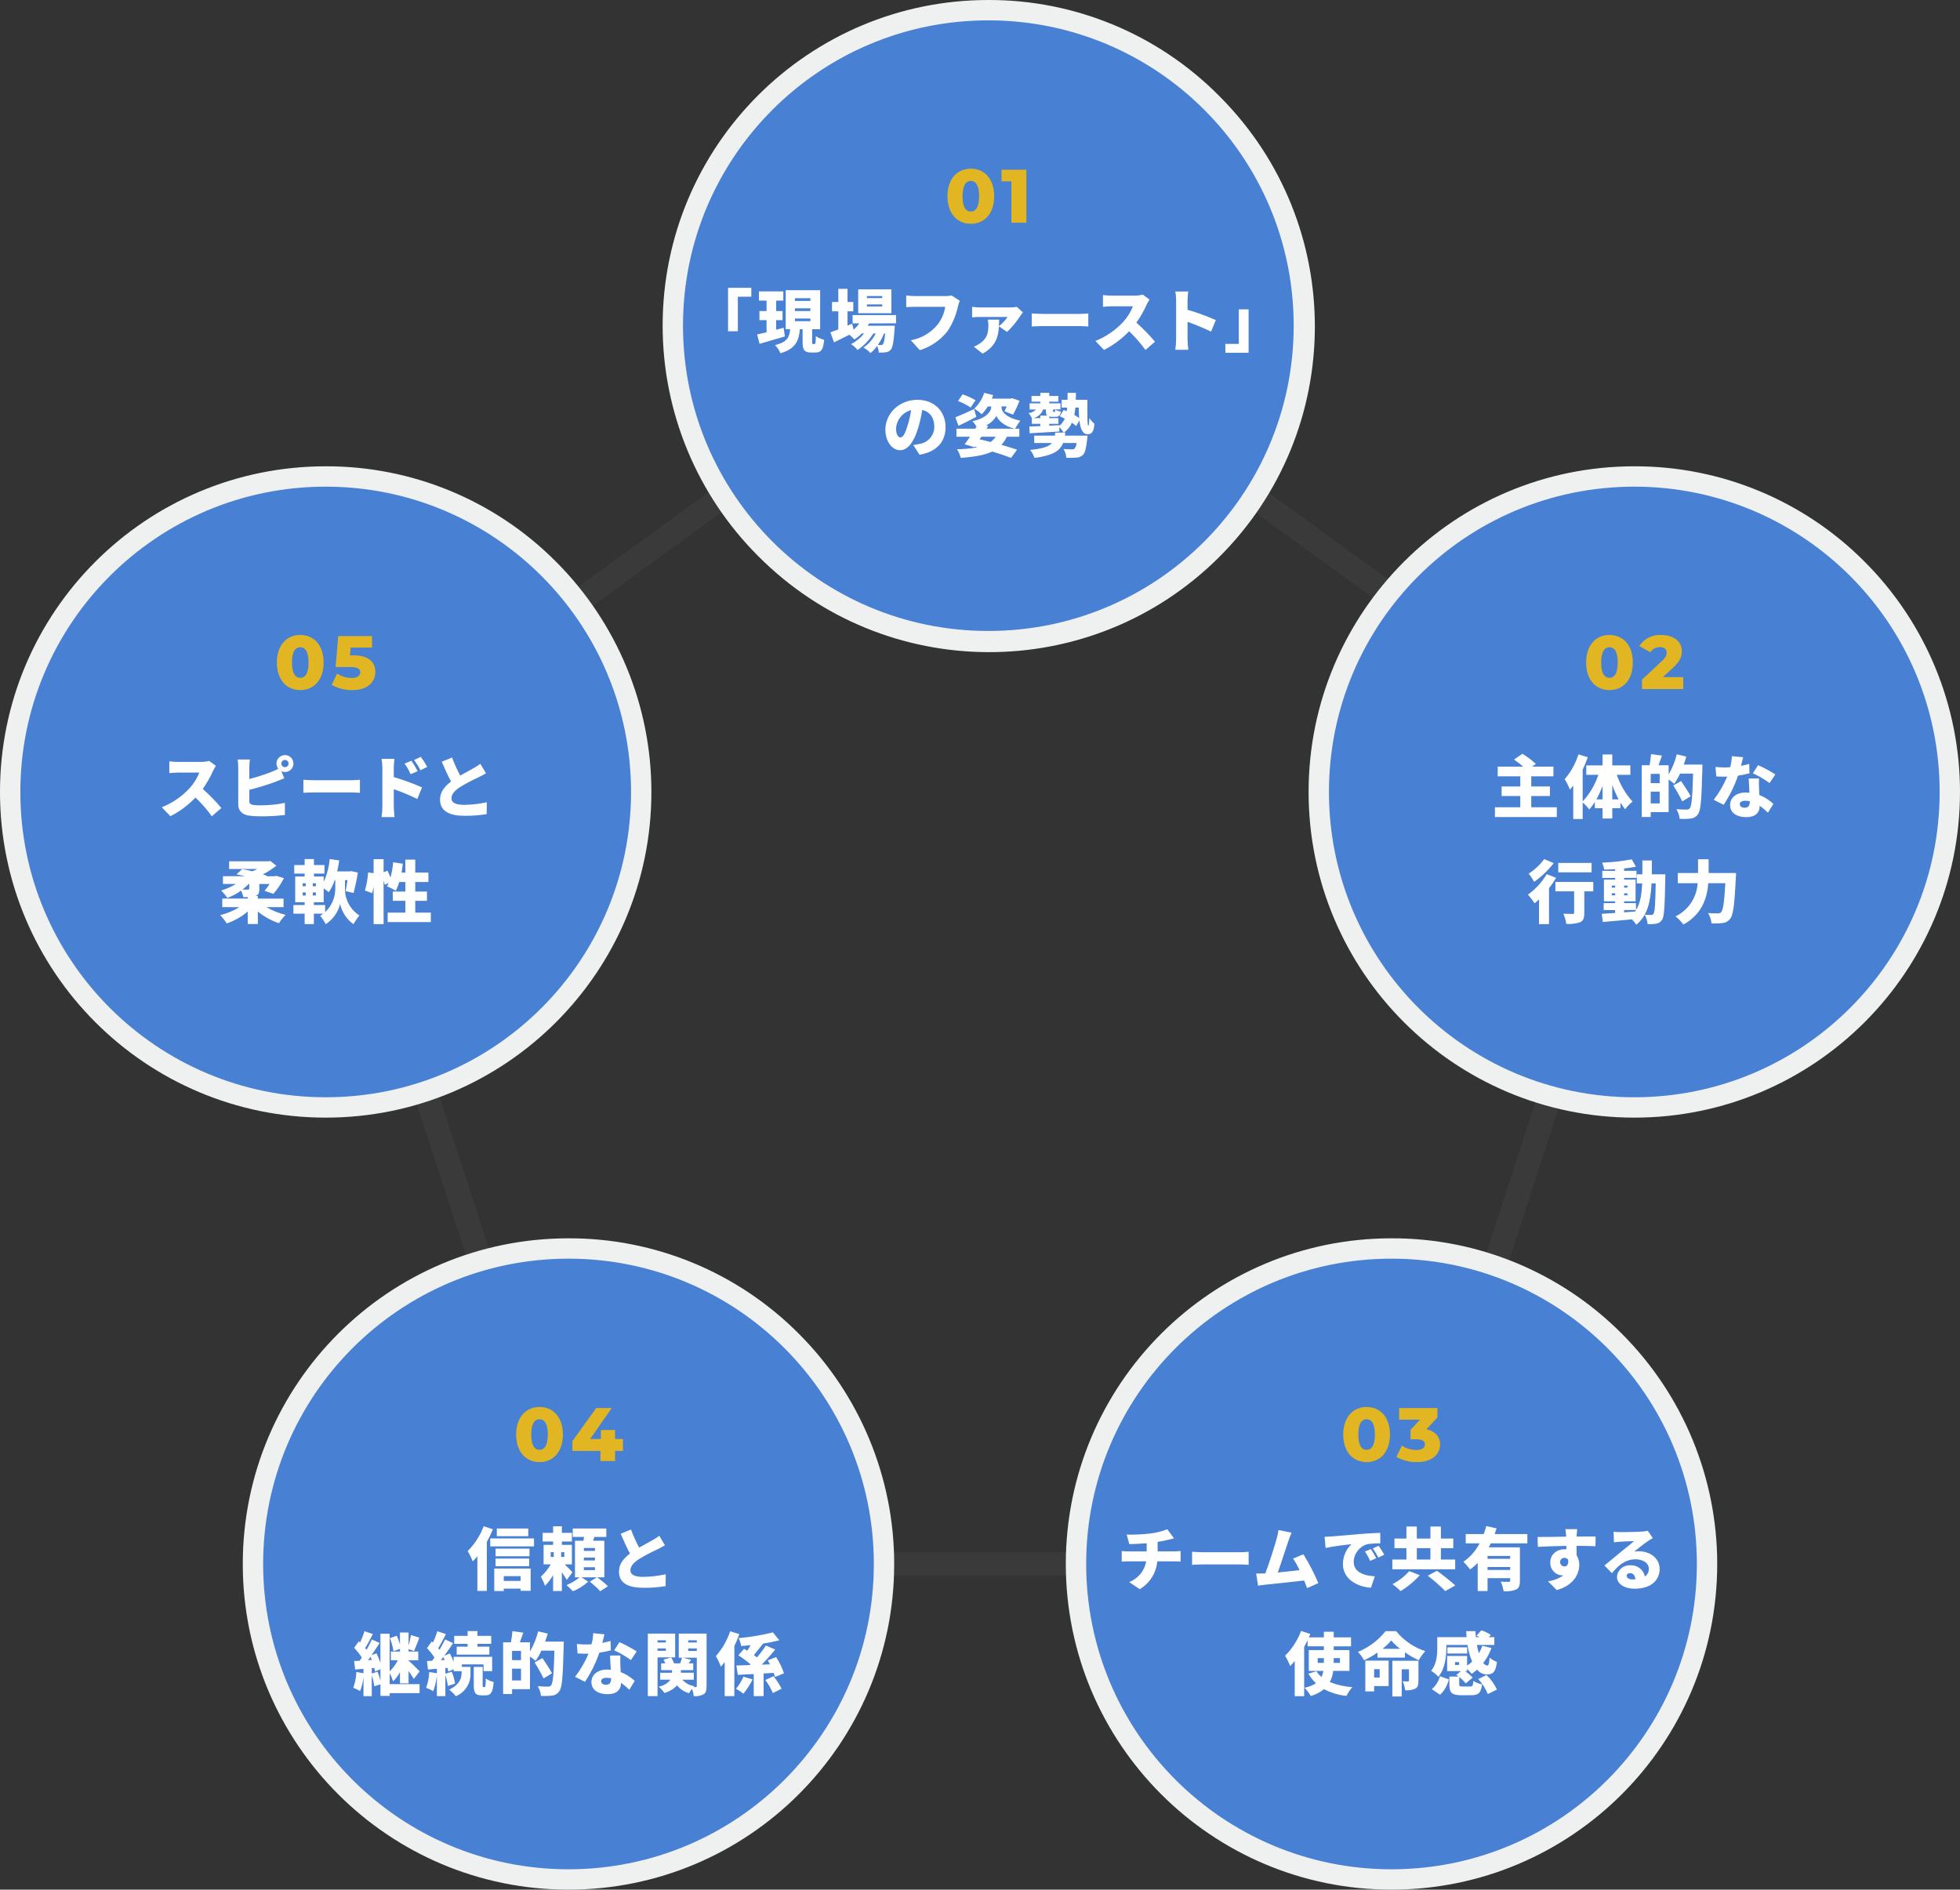
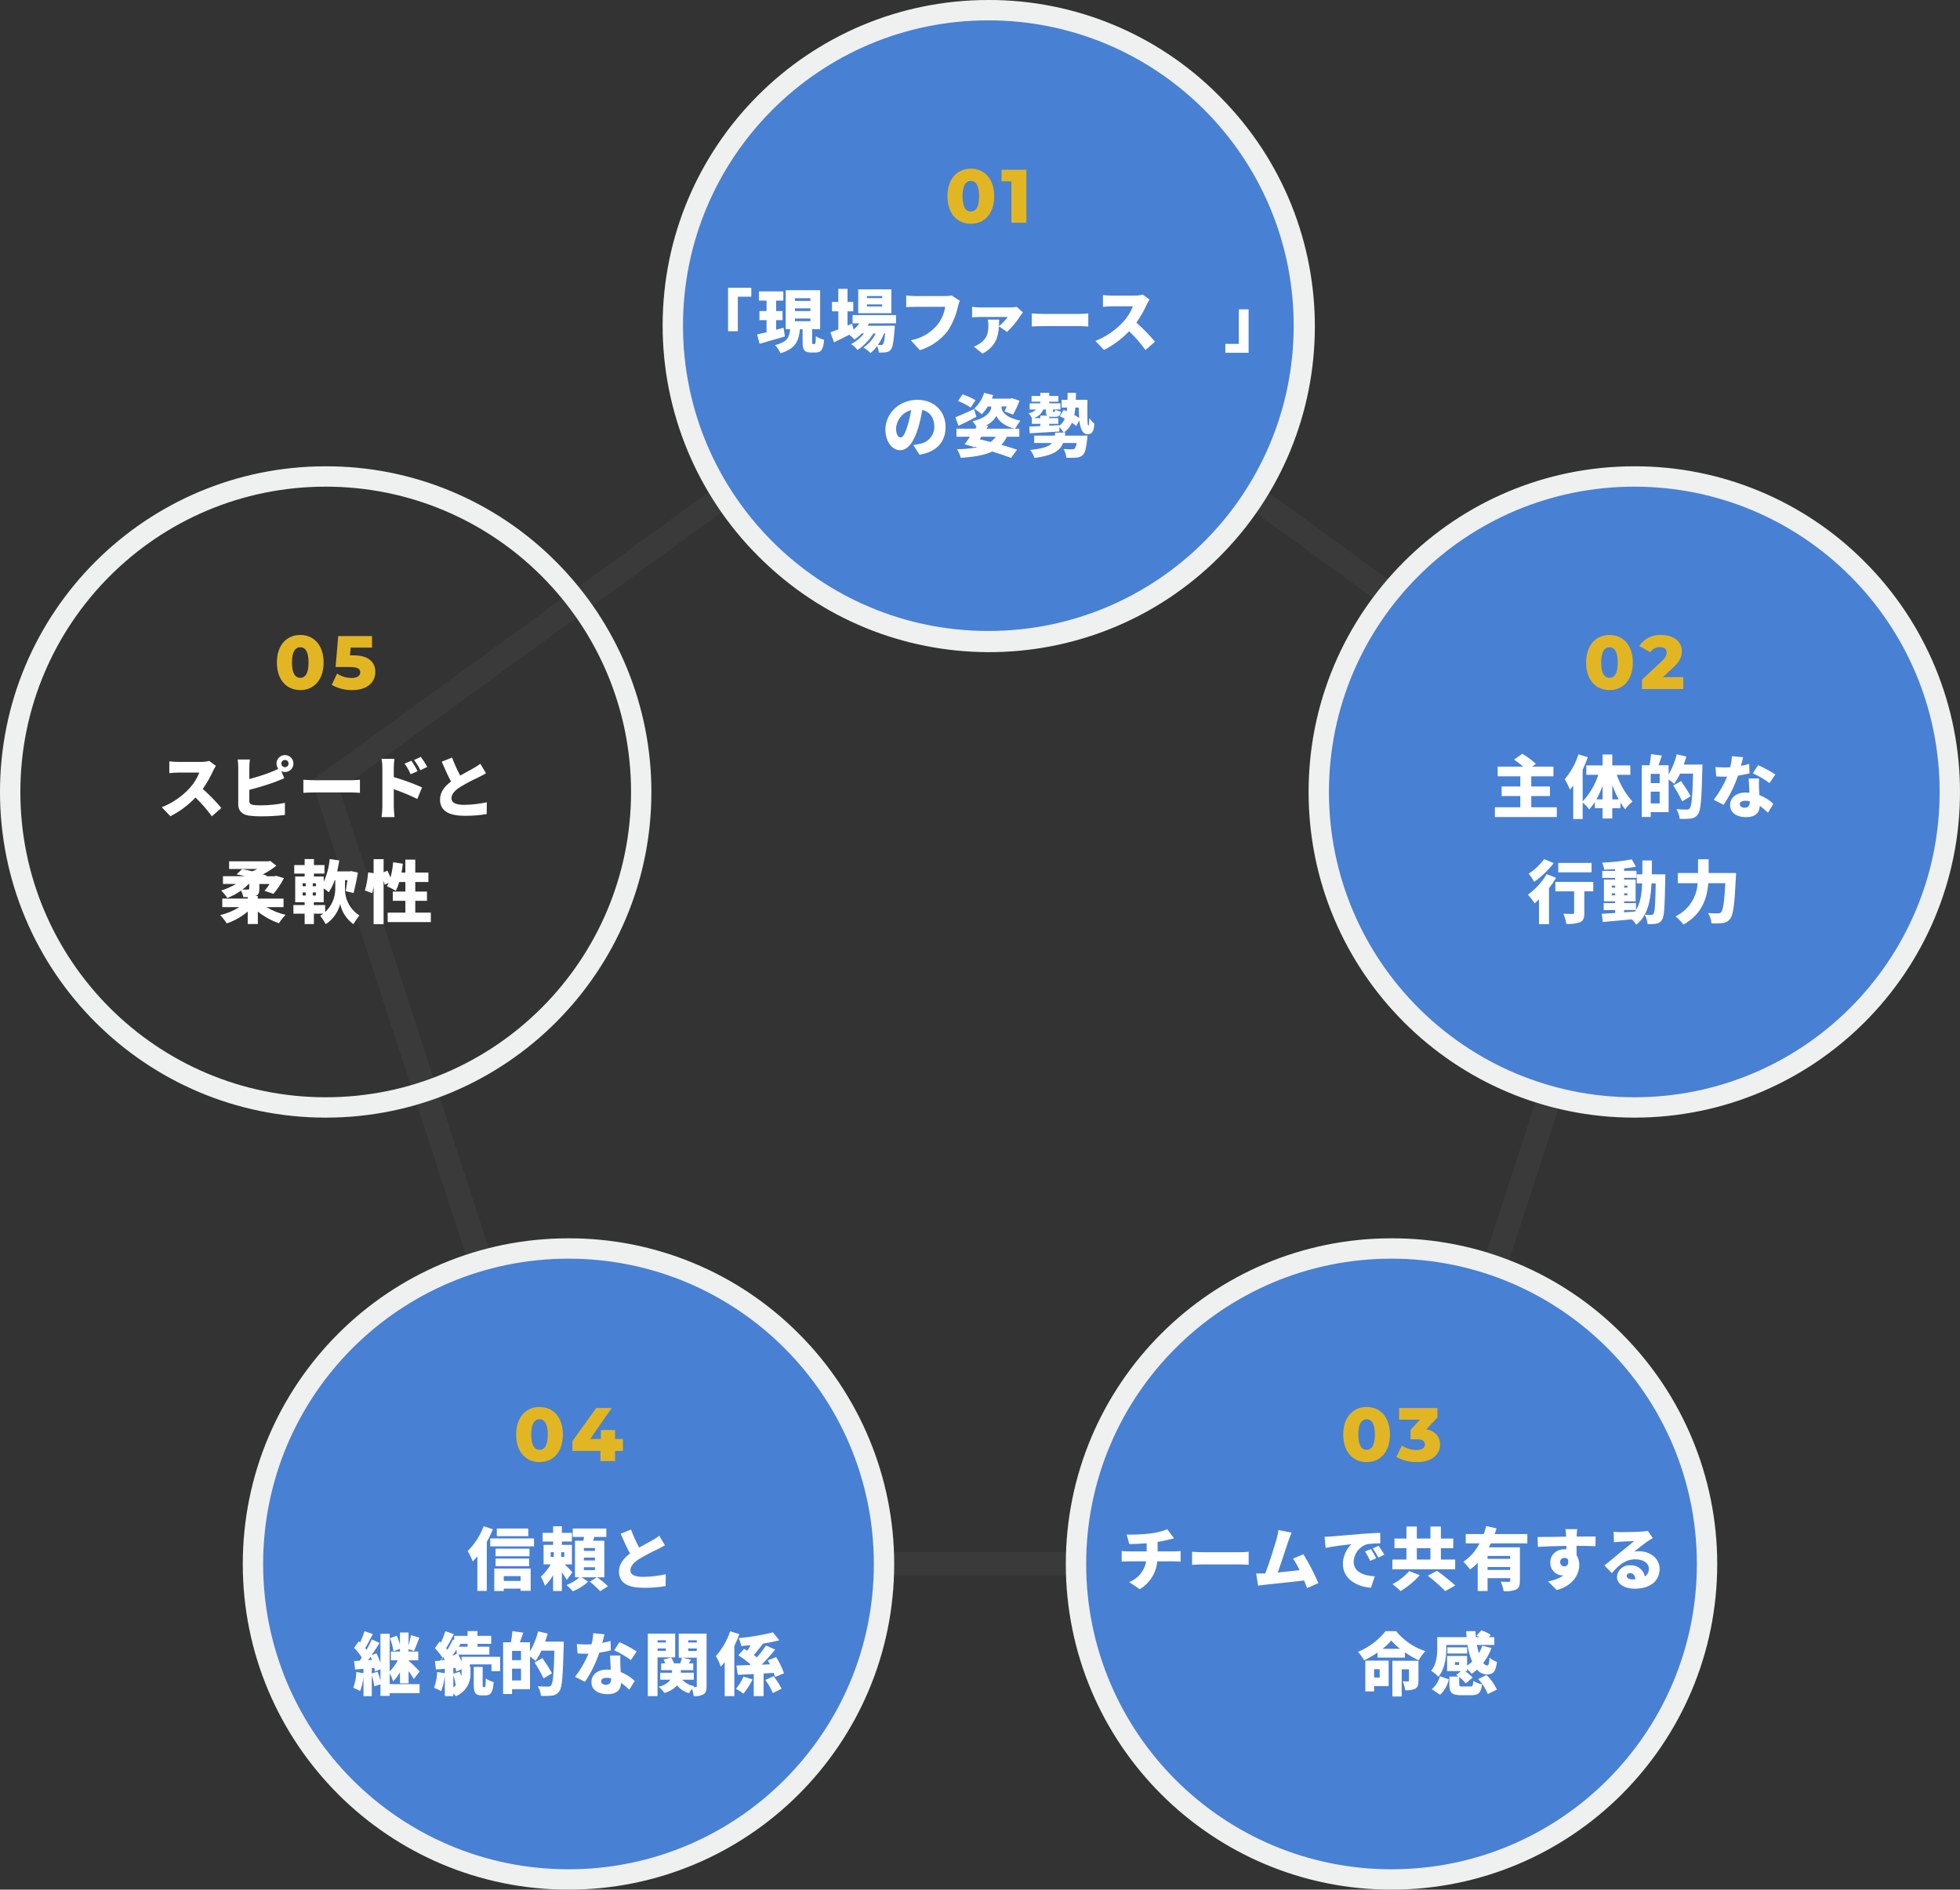
<svg xmlns="http://www.w3.org/2000/svg" id="point" data-name="point" viewBox="0 0 576.388 555.762" width="576.388" height="555.762">
  <rect x="0" y="0" width="576.388" height="555.762" fill="#333333" stroke="none" />
  <defs>
    <style>
      .cls-1 {
        fill: #e2b623;
      }

      .cls-1, .cls-2, .cls-3, .cls-4, .cls-5 {
        stroke-width: 0px;
      }

      .cls-2 {
        fill: #eff0f0;
      }

      .cls-3 {
        fill: #fff;
      }

      .cls-4 {
        fill: #4880d3;
      }

      .cls-5 {
        fill: #434343;
        isolation: isolate;
        opacity: .5;
      }
    </style>
  </defs>
  <path class="cls-5" d="m413.623,463.48h-245.954l-76.003-233.915,198.979-144.563,198.981,144.563-.785,2.418-75.218,231.496Zm-240.868-7h235.782l72.86-224.241-190.753-138.584L99.895,232.24l72.86,224.241Z" />
  <g>
    <path class="cls-4" d="m290.645,188.568c-51.245,0-92.787-41.542-92.787-92.787S239.4,2.994,290.645,2.994c51.245,0,92.787,41.542,92.787,92.787-.058,51.221-41.566,92.729-92.787,92.787" />
    <path class="cls-2" d="m290.645,5.986c49.592,0,89.794,40.202,89.794,89.794s-40.202,89.794-89.794,89.794-89.794-40.202-89.794-89.794S241.053,5.986,290.645,5.986h0m0-5.986c-52.898,0-95.78,42.883-95.78,95.78,0,25.402,10.091,49.764,28.054,67.727,37.27,37.539,97.914,37.757,135.453.487,37.539-37.27,37.757-97.914.487-135.453-.162-.163-.324-.326-.487-.487C340.448,10.033,316.061-.069,290.645,0" />
    <path class="cls-3" d="m214.102,84.648h6.84v2.615h-3.963v10.158h-2.877v-12.773Z" />
    <path class="cls-3" d="m230.817,98.95c-2.535.764-5.291,1.548-7.444,2.172l-.724-2.756c.785-.16,1.751-.4,2.776-.644v-3.56h-2.092v-2.676h2.092v-3.077h-2.232v-2.7h7.16v2.7h-2.112v3.077h1.891v2.676h-1.891v2.816c.724-.181,1.468-.382,2.192-.584l.384,2.556Zm8.709,2.233c.282,0,.363-.322.4-2.313.742.495,1.566.856,2.434,1.066-.241,2.916-.905,3.741-2.514,3.741h-1.288c-2.092,0-2.534-.825-2.534-3.179v-3.661h-.8c-.3,3.32-1.167,5.713-5.713,7.061-.384-.892-.922-1.709-1.59-2.414,3.721-.885,4.2-2.395,4.446-4.647h-1.308v-11.485h10.119v11.486h-2.354v3.641c0,.644.04.7.281.7l.421.004Zm-5.753-12.673h4.546v-.8h-4.546v.8Zm0,2.977h4.546v-.8h-4.546v.8Zm0,2.977h4.546v-.784h-4.546v.784Z" />
    <path class="cls-3" d="m255.576,95.107c-.122.24-.255.474-.4.7h7.966s-.02.644-.061.966c-.261,3.8-.583,5.451-1.126,6.075-.363.436-.884.71-1.449.764-.687.085-1.38.113-2.071.081-.046-.674-.21-1.335-.484-1.952-.55.784-1.207,1.489-1.951,2.092-.612-.631-1.309-1.173-2.072-1.61,1.54-1.044,2.781-2.472,3.6-4.143h-.7c-1.175,1.93-2.754,3.584-4.627,4.848-.544-.666-1.189-1.243-1.911-1.709,1.474-.775,2.775-1.843,3.822-3.138h-.7c-.642.668-1.358,1.261-2.132,1.77-.469-.498-.966-.968-1.489-1.408-1.568.8-3.158,1.59-4.526,2.253l-1.066-2.958c.644-.221,1.449-.523,2.333-.864v-5.311h-1.859v-2.756h1.851v-3.862h2.716v3.862h1.689v2.756h-1.689v4.2l1.348-.563.442,1.751c.633-.544,1.195-1.166,1.67-1.852h-1.971v-2.434h12.773v2.434l-7.926.008Zm6.558-3h-9.756v-7h9.756v7Zm-2.7-5.029h-4.481v.6h4.486l-.005-.6Zm0,2.454h-4.481v.6h4.486l-.005-.6Zm.543,8.55c-.479,1.193-1.093,2.327-1.831,3.38.4.02.724.02.926.02.223.029.445-.063.583-.241.241-.262.462-1.147.643-3.158h-.321Z" />
    <path class="cls-3" d="m282.248,88.45c-.219.521-.394,1.059-.523,1.609-.548,2.596-1.579,5.066-3.038,7.282-2.082,2.682-4.941,4.656-8.187,5.652l-2.655-2.917c3.107-.551,5.912-2.2,7.905-4.647,1.165-1.515,1.926-3.301,2.214-5.19h-8.852c-.985,0-2.092.061-2.615.1v-3.44c.624.08,1.952.181,2.615.181h8.872c.622.011,1.242-.049,1.85-.181l2.414,1.551Z" />
    <path class="cls-3" d="m300.813,91.89c-.254.293-.488.602-.7.926-1.124,1.755-2.455,3.369-3.963,4.808l-2.393-1.65c-.161,2.877-.765,5.813-4.808,8.026l-2.555-2.032c.634-.248,1.236-.572,1.791-.966,2.032-1.408,2.474-2.937,2.474-5.431-.006-.528-.067-1.054-.181-1.569h3.359c-.02.644-.041,1.287-.08,1.931.996-.758,1.86-1.675,2.555-2.716h-8.208c-.746.003-1.491.043-2.233.121v-3.1c.739.112,1.485.172,2.233.181h8.971c.654.003,1.307-.051,1.952-.161l1.786,1.632Z" />
    <path class="cls-3" d="m303.407,92.186c.8.061,2.494.141,3.48.141h10.681c.905,0,1.891-.1,2.474-.141v3.842c-.523-.02-1.65-.12-2.474-.12h-10.681c-1.147,0-2.655.061-3.48.12v-3.842Z" />
    <path class="cls-3" d="m338.044,88.108c-.311.469-.587.96-.825,1.469-.836,1.865-1.854,3.644-3.038,5.31,1.958,1.734,3.787,3.61,5.471,5.612l-2.8,2.434c-1.431-1.98-3.04-3.825-4.808-5.511-2.128,2.24-4.625,4.097-7.382,5.491l-2.535-2.635c3.132-1.242,5.945-3.174,8.228-5.652,1.208-1.331,2.162-2.872,2.816-4.546h-6.247c-.905,0-2.011.121-2.575.161v-3.459c.855.1,1.714.154,2.575.161h6.719c.815.016,1.628-.085,2.414-.3l1.987,1.465Z" />
-     <path class="cls-3" d="m356.147,97.542c-2.247-1.096-4.557-2.057-6.919-2.877v5.172c0,.543.12,2.132.222,3.038h-3.822c.149-1.006.229-2.021.241-3.038v-11.488c.001-.877-.08-1.753-.241-2.615h3.8c-.114.867-.181,1.74-.2,2.615v2.756c2.834.827,5.609,1.842,8.308,3.038l-1.389,3.399Z" />
    <path class="cls-3" d="m367.184,103.758h-6.839v-2.615h3.963v-10.158h2.876v12.773Z" />
    <path class="cls-3" d="m268.58,130.886c.658-.076,1.31-.197,1.951-.363,2.448-.404,4.239-2.527,4.225-5.008,0-2.575-1.247-4.405-3.541-4.949-.278,1.753-.668,3.487-1.167,5.19-1.187,3.983-2.977,6.658-5.331,6.658-2.454,0-4.345-2.675-4.345-6.075,0-4.728,4.084-8.75,9.414-8.75,5.07,0,8.288,3.5,8.288,8.026,0,4.184-2.475,7.262-7.664,8.127l-1.83-2.856Zm-.644-10.259c-2.486.649-4.272,2.825-4.425,5.39,0,1.731.6,2.635,1.287,2.635.8,0,1.408-1.207,2.112-3.52.461-1.472.804-2.979,1.026-4.506" />
    <path class="cls-3" d="m287.125,122.598c-1.749.925-3.661,1.87-5.249,2.635l-.926-2.494c1.408-.543,3.5-1.489,5.511-2.434l.664,2.293Zm7.4-2.756c0,1.006,1.006,2.937,5.531,3.882-.555.758-1.072,1.543-1.548,2.353h1.25v2.374h-3.662c-.417.872-.959,1.678-1.608,2.394,1.749.483,3.36.985,4.607,1.408l-1.771,2.414c-1.469-.563-3.379-1.227-5.532-1.87-2.293,1.106-5.311,1.568-9.252,1.87-.237-.896-.611-1.751-1.108-2.534,1.997-.025,3.988-.213,5.954-.563l-.784-.2-.1.141-2.837-.845c.484-.624,1.026-1.388,1.59-2.213h-3.984v-2.374h5.533l.362-.583c-.343-.575-.733-1.119-1.167-1.629,4.125-.845,5.492-3,5.492-4.023v-.3h-1.006c-.499.83-1.093,1.6-1.77,2.293-.695-.61-1.435-1.168-2.212-1.669,1.362-1.259,2.368-2.855,2.916-4.627l2.656.664c-.121.342-.262.7-.4,1.046h5.471l.463-.141,2.212.744c-.537,1.411-1.176,2.781-1.911,4.1l-2.494-.966c.181-.4.4-.905.625-1.449h-1.51l-.006.303Zm-9.072.02c-1.169-.772-2.416-1.419-3.721-1.931l1.347-1.952c1.323.444,2.596,1.024,3.8,1.73l-1.426,2.153Zm2.635,9.354c1.087.241,2.174.5,3.219.784.585-.423,1.089-.947,1.489-1.548h-4.185l-.523.764Zm10.32-3.138c-3.078-.7-4.889-2.474-5.391-3.761-.703,1.226-1.762,2.208-3.038,2.816l.624.161-.482.784h8.287Z" />
    <path class="cls-3" d="m319.791,117.59c-.041,4.043-.1,7.6.281,7.6.182.021.243-.946.262-2.213.44.616.946,1.183,1.509,1.69-.18,1.991-.563,3.038-1.992,3.038-1.508,0-2.152-1.61-2.434-4.043l-.945,1.65c-.39-.36-.807-.69-1.247-.986-.503,1.176-1.334,2.183-2.394,2.9h.443c-.041.321-.061.624-.1.9h6.657s-.061.724-.12,1.067c-.281,2.635-.643,4-1.248,4.606-.533.502-1.238.782-1.97.784-.965.077-1.933.098-2.9.061-.071-.92-.361-1.809-.845-2.595.966.08,1.991.1,2.454.1.282.037.568-.034.8-.2.352-.481.555-1.055.583-1.65h-3.962c-.885,2.273-2.957,3.661-8.388,4.385-.3-.853-.742-1.648-1.308-2.353,3.761-.382,5.531-1.006,6.417-2.032h-5.21v-2.166h6.078c.041-.281.061-.583.1-.9h2.474c-.334-.595-.754-1.138-1.247-1.61l-.02,1.288c-3.118.2-6.357.382-8.71.523l-.121-1.991c.926-.021,2.032-.061,3.239-.12v-.664h-2.494v-1.67h.04c-.276-.535-.607-1.04-.986-1.508.83-.063,1.606-.437,2.172-1.047h-1.87v-1.801h3.138v-.5h-2.575v-1.67h2.575v-.925h2.635v.925h2.675v1.67h-2.675v.5h3.3v1.79h-2.193v.3c0,.422.02.442.161.442h.2c.18,0,.241-.121.3-.684.514.28,1.072.471,1.65.563-.141,1.187-.623,1.549-1.67,1.549h-.884c-.29.008-.581-.019-.865-.08v.462h2.675v1.67h-2.675v.543l2.977-.141v.182c.701-.557,1.249-1.285,1.59-2.113-.5-.261-1.006-.482-1.469-.684l1.126-1.85c.308.103.61.224.905.362.061-.342.1-.7.141-1.066h-1.63v-2.293h1.731c0-.644.019-1.328.019-2.052h2.461c-.02.7-.02,1.388-.04,2.052l3.419.005Zm-13.86,5.39v-.747h2.011c-.3-.281-.382-.764-.382-1.508v-.3h-.784c-.477,1.268-1.544,2.222-2.857,2.555h2.012Zm10.3-3.1c-.053.723-.154,1.442-.3,2.152.499.271.977.58,1.428.925-.081-.945-.1-1.971-.12-3.078h-1.008Z" />
    <path class="cls-1" d="m278.625,57.714c0-5.144,2.895-8.106,6.881-8.106,3.964,0,6.858,2.963,6.858,8.106s-2.895,8.105-6.858,8.105c-3.986,0-6.881-2.962-6.881-8.105m9.308,0c0-3.274-1.024-4.5-2.427-4.5-1.425,0-2.45,1.225-2.45,4.5s1.024,4.5,2.45,4.5c1.4,0,2.427-1.225,2.427-4.5" />
    <path class="cls-1" d="m301.834,49.92v15.588h-4.409v-12.181h-2.895v-3.407h7.304Z" />
  </g>
  <g>
-     <path class="cls-4" d="m95.78,325.712c-51.245,0-92.787-41.542-92.787-92.787s41.542-92.787,92.787-92.787,92.787,41.542,92.787,92.787c-.058,51.221-41.566,92.729-92.787,92.787" />
    <path class="cls-2" d="m95.78,143.131c49.592,0,89.794,40.202,89.794,89.794s-40.202,89.794-89.794,89.794S5.986,282.517,5.986,232.925c0-49.592,40.202-89.794,89.794-89.794h0m0-5.986C42.882,137.144-.002,180.026-.003,232.924c0,52.898,42.881,95.782,95.779,95.783,52.898,0,95.782-42.881,95.783-95.779,0-25.403-10.091-49.766-28.053-67.729-17.923-18.021-42.31-28.123-67.726-28.054" />
    <path class="cls-3" d="m63.487,225.252c-.311.469-.587.96-.825,1.469-.836,1.865-1.854,3.644-3.038,5.31,1.958,1.734,3.787,3.61,5.471,5.612l-2.8,2.434c-1.431-1.98-3.04-3.825-4.808-5.511-2.128,2.24-4.625,4.097-7.382,5.491l-2.535-2.635c3.132-1.242,5.945-3.174,8.228-5.652,1.208-1.331,2.162-2.872,2.816-4.546h-6.251c-.905,0-2.011.121-2.575.161v-3.46c.855.1,1.714.154,2.575.161h6.719c.815.016,1.628-.085,2.414-.3l1.991,1.466Z" />
    <path class="cls-3" d="m73.322,229.114c2.227-.569,4.417-1.275,6.558-2.112.671-.255,1.324-.557,1.952-.905-.335-.439-.519-.976-.523-1.529,0-1.377,1.118-2.494,2.495-2.493s2.494,1.118,2.493,2.495c0,1.377-1.117,2.493-2.494,2.493-.369.004-.734-.079-1.066-.241l.865,2.072c-.885.362-1.891.784-2.595,1.046-2.52.913-5.085,1.699-7.684,2.353v3.32c0,.784.382.986,1.248,1.146.708.08,1.42.113,2.132.1,2.379.001,4.751-.241,7.08-.724v3.56c-2.417.28-4.848.414-7.281.4-1.164.007-2.328-.073-3.48-.241-1.851-.342-2.957-1.428-2.957-3.239v-10.879c-.012-.787-.065-1.573-.161-2.354h3.58c-.101.781-.154,1.567-.161,2.354v3.378Zm11.547-4.546c0-.589-.478-1.066-1.067-1.065s-1.066.478-1.065,1.067c0,.588.477,1.064,1.065,1.065.588-.004,1.063-.479,1.067-1.067" />
    <path class="cls-3" d="m89.212,229.336c.8.061,2.494.141,3.479.141h10.682c.9,0,1.891-.1,2.474-.141v3.842c-.523-.02-1.65-.12-2.474-.12h-10.682c-1.146,0-2.655.061-3.479.12v-3.842Z" />
    <path class="cls-3" d="m115.803,228.55c2.834.827,5.609,1.842,8.308,3.038l-1.388,3.4c-2.247-1.095-4.558-2.056-6.92-2.876v5.169c0,.543.12,2.132.221,3.038h-3.822c.149-1.006.23-2.021.242-3.038v-11.486c.001-.877-.08-1.753-.242-2.615h3.8c-.114.867-.181,1.74-.2,2.615v2.755Zm4.949-.844c-.475-1.101-1.068-2.147-1.77-3.119l2.011-.844c.669.983,1.28,2.004,1.83,3.058l-2.071.905Zm2.876-1.167c-.52-1.066-1.147-2.077-1.871-3.017l1.992-.926c.698.941,1.33,1.929,1.89,2.958l-2.011.985Z" />
    <path class="cls-3" d="m142.918,227.425c-.7.422-1.428.8-2.232,1.207-1.807.827-3.567,1.754-5.271,2.776-1.549,1.006-2.655,2.073-2.655,3.38s1.267,1.932,3.822,1.932c2.212-.041,4.415-.298,6.578-.765l-.04,3.48c-2.134.351-4.294.518-6.457.5-4.1,0-7.262-1.107-7.262-4.788,0-2.273,1.408-3.9,3.239-5.291-.925-1.709-1.85-3.741-2.736-5.833l3.038-1.227c.673,1.824,1.473,3.598,2.394,5.31,1.469-.845,2.976-1.63,3.842-2.132.729-.388,1.422-.839,2.072-1.348l1.668,2.799Z" />
    <path class="cls-3" d="m78.341,266.803c1.764,1.027,3.669,1.793,5.653,2.273-.75.732-1.405,1.555-1.951,2.449-2.257-.764-4.362-1.922-6.216-3.419v3.661h-2.977v-3.682c-1.817,1.549-3.913,2.737-6.175,3.5-.556-.877-1.203-1.693-1.931-2.434,1.991-.478,3.893-1.272,5.632-2.353h-5.009v-2.514h7.483v-.443c-.4.02-.825.02-1.287.02-.146-.667-.369-1.315-.664-1.931-1.254.899-2.62,1.629-4.064,2.172-.516-.793-1.116-1.529-1.79-2.193,1.525-.456,2.985-1.105,4.345-1.931h-3.822v-2.273h6.518c-.865-.221-1.73-.4-2.535-.543l1.67-1.549c.945.161,1.991.383,3.017.643.488-.204.965-.432,1.429-.684h-8.288v-2.247h11.526l.583-.12,1.77,1.408c-1.218.986-2.54,1.836-3.943,2.534.442.141.825.281,1.187.422l-.141.141h2.375l.5-.121,2.252.684c-.831,1.657-1.865,3.205-3.078,4.606l-2.615-.885c.553-.626,1.052-1.299,1.489-2.011h-3.017v1.469c0,1.207-.262,1.77-1.147,2.072h.7v.765h7.564v2.514h-5.043Zm-5.209-6.82c-.567.596-1.18,1.147-1.831,1.65.664.021,1.388.021,1.59,0,.3,0,.4-.06.4-.3v-1.348l-.159-.002Z" />
    <path class="cls-3" d="m101.453,261.593c.028,3.098,1.616,5.972,4.224,7.644-.636.822-1.221,1.682-1.751,2.575-1.976-1.431-3.363-3.534-3.9-5.914-.621,2.435-2.137,4.547-4.245,5.914-.457-.878-1.003-1.707-1.629-2.474.319-.192.628-.4.925-.624h-2.776v3.058h-2.716v-3.058h-3.3v-2.534h3.3v-.825h-2.776v-7.564h2.776v-.865h-3.058v-2.494h3.058v-1.77h2.736v1.77h3.1v2.494h-3.1v.865h2.876v1.549c.965-2.108,1.557-4.368,1.75-6.678l2.816.4c-.161,1.106-.361,2.173-.6,3.219h3.681l.423-.081,1.971.443c-.342,2.091-.844,4.445-1.247,5.994l-2.353-.543c.181-.845.362-2.011.543-3.219h-.724l-.004,2.718Zm-12.451-.946h.9v-.865h-.9v.865Zm0,2.716h.9v-.885h-.9v.885Zm3.9-3.58h-.926v.865h.926v-.865Zm0,2.695h-.926v.885h.926v-.885Zm2.715,5.774c1.854-1.724,2.929-4.127,2.978-6.659v-2.716h-.182c-.404,1.257-.986,2.449-1.729,3.541-.475-.409-.972-.792-1.489-1.147v4.084h-2.9v.825h3.318l.004,2.072Z" />
    <path class="cls-3" d="m126.695,268.412v2.776h-12.692v-2.776h5.21v-3.479h-3.7v-2.716h3.7v-2.817h-1.791c-.261.896-.605,1.767-1.026,2.6-.828-.514-1.698-.959-2.6-1.328.187-.318.354-.647.5-.985l-1.167.523c-.084-.408-.192-.811-.322-1.207v12.785h-2.937v-11.04c-.107.651-.248,1.295-.422,1.931l-2.132-.765c.498-1.739.815-3.525.946-5.33l1.609.221v-4.123h2.937v3.862l1.127-.483c.338.66.64,1.338.905,2.031.393-1.469.656-2.97.784-4.486l2.837.423c-.1.885-.221,1.77-.382,2.615h1.127v-3.822h2.917v3.822h3.862v2.755h-3.862v2.817h3.44v2.716h-3.44v3.479h4.572Z" />
    <path class="cls-1" d="m81.427,194.859c0-5.144,2.895-8.106,6.881-8.106,3.964,0,6.858,2.962,6.858,8.106s-2.895,8.105-6.858,8.105c-3.986,0-6.881-2.962-6.881-8.105m9.308,0c0-3.274-1.024-4.5-2.427-4.5-1.425,0-2.45,1.225-2.45,4.5s1.024,4.5,2.45,4.5c1.4,0,2.427-1.224,2.427-4.5" />
    <path class="cls-1" d="m110.376,197.643c0,2.784-2.093,5.322-6.792,5.322-2.113.037-4.196-.493-6.034-1.536l1.58-3.318c1.284.84,2.785,1.289,4.32,1.292,1.492,0,2.494-.6,2.494-1.648,0-.957-.647-1.581-3.029-1.581h-4.226l.78-9.107h9.931v3.407h-6.279l-.2,2.271h1.047c4.609,0,6.413,2.138,6.413,4.9" />
  </g>
  <g>
    <path class="cls-4" d="m480.608,325.712c-51.245,0-92.787-41.542-92.787-92.787,0-51.245,41.542-92.787,92.787-92.787,51.245,0,92.787,41.542,92.787,92.787-.058,51.221-41.566,92.729-92.787,92.787" />
    <path class="cls-2" d="m480.608,143.131c49.592,0,89.794,40.202,89.794,89.794s-40.202,89.794-89.794,89.794-89.794-40.202-89.794-89.794,40.202-89.794,89.794-89.794h0m0-5.986c-52.898,0-95.782,42.881-95.783,95.779,0,52.898,42.881,95.782,95.779,95.783,52.898,0,95.782-42.881,95.783-95.779,0-25.403-10.091-49.766-28.053-67.729-17.923-18.021-42.31-28.123-67.726-28.054" />
    <path class="cls-3" d="m457.821,237.422v2.877h-18.2v-2.877h7.456v-3.3h-5.49v-2.816h5.49v-2.976h-6.639v-2.857h7.5c-.857-.744-1.759-1.436-2.7-2.072l2.435-1.709c1.431.846,2.766,1.844,3.983,2.977l-1.107.8h6.276v2.857h-6.517v2.977h5.491v2.816h-5.491v3.3l7.513.003Z" />
    <path class="cls-3" d="m475.46,227.887c.997,2.907,2.57,5.582,4.627,7.865-.833.646-1.565,1.412-2.172,2.273-.513-.627-.977-1.293-1.388-1.991v1.665h-2.395v3.038h-2.855v-3.038h-2.273v-1.83c-.479.788-1.032,1.529-1.65,2.213-.562-.762-1.21-1.457-1.931-2.072v4.868h-2.774v-9.817c-.321.423-.644.825-.965,1.187-.423-1.07-.942-2.1-1.549-3.078,1.828-2.134,3.204-4.618,4.043-7.3l2.756.844c-.437,1.247-.941,2.469-1.509,3.662v9.333c2.083-2.245,3.655-4.915,4.607-7.825h-3.541v-2.776h4.788v-3.2h2.855v3.2h5.311v2.776l-3.985.003Zm-4.184,7.221v-3.963c-.506,1.363-1.111,2.688-1.81,3.963h1.81Zm4.726,0c-.73-1.365-1.356-2.784-1.871-4.244v4.244h1.871Z" />
    <path class="cls-3" d="m500.643,224.87s0,.925-.02,1.268c-.242,8.951-.442,12.21-1.288,13.316-.478.731-1.263,1.205-2.132,1.288-1.081.123-2.172.15-3.258.08-.104-1.006-.434-1.976-.966-2.836,1.288.12,2.494.12,3.038.12.337.032.667-.103.885-.362.583-.624.825-3.58.985-10.219h-3.822c-.484,1.046-1.056,2.05-1.709,3-.525-.448-1.076-.865-1.65-1.247v9.575h-5.27v1.429h-2.635v-15.211h2.293c.214-1.083.362-2.177.442-3.278l3.2.442c-.342.985-.684,1.991-1.006,2.836h2.976v2.675c1.082-1.837,1.889-3.823,2.394-5.894l2.816.664c-.221.784-.482,1.569-.764,2.353h5.491Zm-12.572,2.736h-2.635v2.715h2.635v-2.715Zm0,5.23h-2.635v3.459h2.635v-3.459Zm6.637,2.856c-.788-1.612-1.668-3.176-2.635-4.687l2.293-1.287c.905,1.368,2.213,3.279,2.816,4.465l-2.474,1.509Z" />
    <path class="cls-3" d="m514.484,227.445c-1.113.289-2.24.517-3.378.684-1.032,3.027-2.452,5.908-4.225,8.57l-2.917-1.469c1.605-2.096,2.936-4.388,3.962-6.82-.22.021-.442.021-.643.021-.845,0-1.65-.021-2.576-.081l-.221-2.776c.926.1,2.112.14,2.776.14.523,0,1.026-.02,1.549-.06.28-1.066.447-2.158.5-3.259l3.3.322c-.14.623-.362,1.529-.644,2.534.926-.18,1.771-.382,2.434-.583l.083,2.777Zm2.8,1.509c-.06.864-.021,1.81,0,2.8.019.463.061,1.247.1,2.072,1.527.594,2.927,1.475,4.123,2.595l-1.588,2.6c-.753-.736-1.559-1.415-2.413-2.032-.061,1.911-1.107,3.34-4.044,3.34-2.635,0-4.687-1.227-4.687-3.541,0-1.991,1.569-3.7,4.647-3.7.349,0,.698.02,1.045.061-.081-1.429-.16-3.058-.221-4.184l3.038-.011Zm-2.716,6.7c-.444-.089-.896-.136-1.349-.141-.984,0-1.588.4-1.588.966,0,.644.543,1.086,1.388,1.086,1.187,0,1.549-.7,1.549-1.81v-.101Zm5.813-5.35c-1.536-1.121-3.18-2.085-4.908-2.877l1.542-2.391c1.754.788,3.448,1.702,5.069,2.735l-1.703,2.533Z" />
    <path class="cls-3" d="m457.619,258.173c-.628,1.065-1.328,2.087-2.093,3.058v10.558h-2.939v-7.262c-.442.4-.864.8-1.287,1.147-.595-.898-1.254-1.752-1.972-2.555,2.235-1.6,4.113-3.649,5.512-6.015l2.779,1.069Zm-.7-4.325c-1.641,2.105-3.579,3.962-5.753,5.511-.469-.848-1.007-1.656-1.61-2.414,1.758-1.138,3.298-2.582,4.546-4.264l2.817,1.167Zm11.627,8.308h-2.639v6.357c0,1.489-.262,2.293-1.267,2.736-1.296.426-2.663.59-4.023.483-.154-1.034-.445-2.043-.865-3,.986.061,2.313.061,2.675.061s.483-.08.483-.363v-6.276h-5.511v-2.776h11.144l.003,2.778Zm-.5-5.592h-9.8v-2.775h9.8v2.775Z" />
    <path class="cls-3" d="m489.741,257.148s-.021.9-.021,1.247c-.16,8.147-.3,11.164-.945,12.11-.369.623-.995,1.051-1.709,1.167-.839.128-1.689.168-2.536.12-.092-.973-.379-1.917-.845-2.776.629.059,1.26.086,1.891.081.278.02.544-.121.684-.362.381-.523.542-2.877.644-8.911h-1.228c-.282,5.431-1.187,9.474-4.486,12.15-.364-.579-.797-1.113-1.288-1.59-3.057.3-6.2.583-8.549.785l-.319-2.411c1.105-.061,2.454-.141,3.942-.242v-.865h-3.379v-2.031h3.379v-.523h-3.3v-6.4h3.3v-.5h-3.781v-2.072h3.781v-.483c-1.086.061-2.173.1-3.2.121-.122-.707-.331-1.397-.624-2.052,2.923-.112,5.834-.435,8.711-.965l1.226,2.152c-1.046.222-2.232.383-3.479.523v.7h3.641v2.072h-3.641v.5h3.379v6.4h-3.379v.523h3.5v2.031c1.267-2.011,1.668-4.586,1.81-7.825h-1.588v-2.674h1.649v-4.084h2.8c0,1.428,0,2.8-.019,4.084h3.979Zm-15.77,3.922h1.006v-.6h-1.006v.6Zm1.006,1.649h-1.006v.6h1.006v-.6Zm2.635-1.649h.985v-.6h-.985v.6Zm.985,1.649h-.985v.6h.985v-.6Zm-.985,5.612l3.2-.241c.1-.141.2-.282.3-.443h-3.5v.684Z" />
    <path class="cls-3" d="m510.534,256.768s-.02.966-.061,1.348c-.382,7.906-.764,10.983-1.669,12.09-.525.737-1.351,1.202-2.253,1.268-1.074.131-2.159.164-3.239.1-.1-1.079-.451-2.119-1.026-3.038,1.227.1,2.353.1,2.916.1.344.026.682-.099.926-.343.583-.583.965-3.117,1.247-8.528h-5.008c-.323,4.184-1.771,9.132-7.323,12.149-.655-.902-1.433-1.708-2.313-2.393,3.773-1.835,6.26-5.567,6.5-9.756h-5.833v-3h5.954v-4.043h3.118v4.046h8.064Z" />
    <path class="cls-1" d="m466.434,194.859c0-5.144,2.894-8.106,6.881-8.106,3.964,0,6.858,2.962,6.858,8.106s-2.894,8.105-6.858,8.105c-3.987,0-6.881-2.962-6.881-8.105m9.307,0c0-3.274-1.024-4.5-2.426-4.5-1.425,0-2.45,1.225-2.45,4.5s1.024,4.5,2.45,4.5c1.4,0,2.426-1.224,2.426-4.5" />
    <path class="cls-1" d="m495.005,199.157v3.5h-12.138v-2.762l5.834-5.456c1.247-1.157,1.425-1.87,1.425-2.516,0-1-.668-1.6-2-1.6-1.131-.025-2.191.551-2.784,1.514l-3.273-1.826c1.405-2.173,3.875-3.417,6.458-3.251,3.585,0,6.056,1.848,6.056,4.742,0,1.515-.422,2.9-2.649,4.944l-2.939,2.716,6.01-.005Z" />
  </g>
  <g>
    <path class="cls-4" d="m167.177,552.768c-51.245,0-92.787-41.542-92.787-92.787,0-51.245,41.542-92.787,92.787-92.787,51.245,0,92.787,41.542,92.787,92.787-.058,51.221-41.566,92.729-92.787,92.787" />
    <path class="cls-2" d="m167.178,370.187c49.592,0,89.794,40.202,89.794,89.794s-40.202,89.794-89.794,89.794-89.794-40.202-89.794-89.794c0-49.592,40.202-89.794,89.794-89.794h0m0-5.986c-52.898,0-95.781,42.882-95.782,95.78s42.882,95.781,95.78,95.782,95.781-42.882,95.782-95.78c0-25.403-10.091-49.766-28.054-67.729-17.923-18.021-42.31-28.122-67.726-28.053" />
    <path class="cls-3" d="m144.951,449.774c-.523,1.281-1.121,2.53-1.791,3.741v14.383h-2.776v-10.2c-.425.536-.882,1.047-1.368,1.529-.402-1.056-.901-2.073-1.489-3.038,2.069-2.072,3.674-4.56,4.707-7.3l2.717.885Zm12.09,5.028h-12.874v-2.333h12.874v2.333Zm-11.687,6.518h10.7v6.558h-2.957v-.643h-4.949v.7h-2.8l.006-6.615Zm10.36-3.6h-9.978v-2.254h9.978v2.254Zm-9.978.664h9.877v2.253h-9.877v-2.253Zm9.615-6.578h-9.253v-2.253h9.253v2.253Zm-7.2,13.156h4.948v-1.408h-4.948v1.408Z" />
    <path class="cls-3" d="m166.676,464.659c-.442-.77-.925-1.515-1.449-2.232v5.511h-2.575v-4.687c-.649,1.158-1.454,2.221-2.394,3.158-.315-.935-.719-1.837-1.207-2.694,1.154-1.049,2.138-2.271,2.917-3.622h-2.112v-5.733h2.8v-.985h-3.078v-2.555h3.078v-1.932h2.571v1.932h2.957v2.555h-2.957v.985h2.957v5.733h-2.112c.865.845,1.951,1.952,2.273,2.314l-1.669,2.252Zm-4.728-6.738h.9v-1.411h-.9v1.411Zm4-1.409h-.921v1.408h.926l-.005-1.408Zm9.656,7.4c1.124.79,2.186,1.665,3.178,2.615l-2.273,1.469c-.941-1.015-1.964-1.952-3.058-2.8l2.093-1.288h-4.526l1.952,1.288c-1.325,1.186-2.842,2.138-4.486,2.816-.586-.654-1.218-1.266-1.891-1.83,1.396-.544,2.694-1.311,3.842-2.273h-1.348v-10.755h2.494c.061-.362.12-.765.161-1.127h-3.315v-2.474h9.876v2.474h-3.5c-.141.382-.282.765-.4,1.127h3.318v10.761l-2.117-.003Zm-.644-8.629h-3.259v.845h3.259v-.845Zm0,2.815h-3.259v.846h3.259v-.846Zm0,2.837h-3.259v.845h3.259v-.845Z" />
    <path class="cls-3" d="m195.539,454.481c-.7.422-1.428.8-2.232,1.207-1.807.827-3.567,1.754-5.271,2.776-1.549,1.006-2.655,2.073-2.655,3.38s1.267,1.932,3.822,1.932c2.212-.041,4.415-.298,6.578-.765l-.04,3.48c-2.134.351-4.294.518-6.457.5-4.1,0-7.262-1.107-7.262-4.788,0-2.274,1.408-3.9,3.239-5.291-.925-1.709-1.85-3.741-2.736-5.833l3.038-1.227c.673,1.824,1.473,3.598,2.394,5.31,1.469-.845,2.976-1.63,3.842-2.132.729-.388,1.422-.839,2.072-1.348l1.668,2.799Z" />
    <path class="cls-3" d="m114.6,495.328h8.79v2.635h-8.79v.825h-2.716v-3.419l-1.83.584c-.12-1.091-.363-2.164-.724-3.2v6.1h-2.438v-5.592c-.153,1.403-.484,2.781-.986,4.1-.642-.378-1.315-.701-2.011-.966.54-1.493.844-3.061.9-4.647l2.093.362v-1.288c-.865.06-1.71.14-2.454.2l-.3-2.494c.483-.02,1.046-.061,1.63-.081.221-.3.422-.6.644-.925-.655-1.036-1.417-2-2.273-2.877l1.388-1.931.382.363c.5-1.078.93-2.186,1.288-3.319l2.454.844c-.744,1.429-1.549,2.978-2.254,4.1.141.182.282.362.4.543.6-1.066,1.146-2.133,1.568-3.058l2.273,1.026c-.724,1.147-1.549,2.414-2.374,3.6l1.449-.583c.459.922.849,1.876,1.167,2.856v-8.589h2.716v11.072c.968-.951,1.776-2.051,2.393-3.259h-2.043v-2.575h2.676v-.784l-1.911.684c-.197-1.317-.548-2.607-1.046-3.842l2.032-.7c.38.831.689,1.692.925,2.575v-3.521h2.534v3.822c.289-1.012.523-2.04.7-3.078l2.474.764c-.563,1.409-1.107,2.937-1.569,3.943l-1.61-.583v.724h2.857v2.575h-2.852v.1c.865.744,2.8,2.655,3.259,3.158l-1.71,2.233c-.363-.644-.946-1.489-1.549-2.334v3.622h-2.534v-3.3c-.517,1.005-1.197,1.917-2.012,2.7-.259-.834-.595-1.642-1.005-2.414v3.249Zm-5.251-7.12c-.121-.322-.241-.644-.382-.946-.242.342-.483.684-.724,1.026l1.106-.08Zm1.689,3.459c.351.868.634,1.763.845,2.675v-3.42l-1.609.684c-.047-.359-.114-.715-.2-1.066l-.744.081v1.568l1.708-.522Z" />
-     <path class="cls-3" d="m135.821,490.258h2.535v1.831c.148,2.942-1.575,5.659-4.3,6.779-.586-.712-1.247-1.36-1.971-1.931,3.178-1.489,3.661-3.5,3.661-4.928v-.5h-2.338v-.583l-1.569.7c-.06-.366-.141-.729-.242-1.086l-.623.061v1.649l1.87-.583c.466,1.124.797,2.299.986,3.5l-2.132.7c-.126-1.083-.369-2.149-.724-3.179v6.155h-2.496v-6.115c-.156,1.594-.514,3.162-1.066,4.666-.669-.389-1.369-.724-2.092-1,.542-1.492.847-3.06.905-4.647l2.253.382v-1.327l-2.615.221-.3-2.494,1.509-.081c.221-.3.443-.623.684-.944-.636-.99-1.371-1.913-2.192-2.756l1.408-1.991.362.342c.503-1.084.933-2.199,1.288-3.34l2.514.865c-.744,1.428-1.569,3-2.273,4.124.14.161.261.321.382.483.624-1.046,1.207-2.112,1.65-3.038l2.354,1.066c-.785,1.187-1.69,2.494-2.595,3.721l1.629-.683c.419.776.795,1.574,1.125,2.392v-1.408h11.325v4.224h-2.534v-1.991h-6.377v.744Zm-5.049-2.051c-.141-.3-.261-.584-.4-.865-.241.322-.483.644-.724.945l1.124-.08Zm6.739-4.727h-3.943v-2.353h3.94v-1.409h2.9v1.409h4.043v2.353h-4.043v.825h3.5v2.333h-9.615v-2.333h3.215l.003-.825Zm4.989,12.713c.241,0,.322-.321.362-2.535.698.492,1.483.847,2.313,1.046-.221,3.078-.864,3.922-2.393,3.922h-1.106c-1.952,0-2.354-.8-2.354-3.117v-5.251h2.615v5.231c0,.624.021.7.221.7l.342.004Z" />
+     <path class="cls-3" d="m135.821,490.258h2.535v1.831c.148,2.942-1.575,5.659-4.3,6.779-.586-.712-1.247-1.36-1.971-1.931,3.178-1.489,3.661-3.5,3.661-4.928v-.5v-.583l-1.569.7c-.06-.366-.141-.729-.242-1.086l-.623.061v1.649l1.87-.583c.466,1.124.797,2.299.986,3.5l-2.132.7c-.126-1.083-.369-2.149-.724-3.179v6.155h-2.496v-6.115c-.156,1.594-.514,3.162-1.066,4.666-.669-.389-1.369-.724-2.092-1,.542-1.492.847-3.06.905-4.647l2.253.382v-1.327l-2.615.221-.3-2.494,1.509-.081c.221-.3.443-.623.684-.944-.636-.99-1.371-1.913-2.192-2.756l1.408-1.991.362.342c.503-1.084.933-2.199,1.288-3.34l2.514.865c-.744,1.428-1.569,3-2.273,4.124.14.161.261.321.382.483.624-1.046,1.207-2.112,1.65-3.038l2.354,1.066c-.785,1.187-1.69,2.494-2.595,3.721l1.629-.683c.419.776.795,1.574,1.125,2.392v-1.408h11.325v4.224h-2.534v-1.991h-6.377v.744Zm-5.049-2.051c-.141-.3-.261-.584-.4-.865-.241.322-.483.644-.724.945l1.124-.08Zm6.739-4.727h-3.943v-2.353h3.94v-1.409h2.9v1.409h4.043v2.353h-4.043v.825h3.5v2.333h-9.615v-2.333h3.215l.003-.825Zm4.989,12.713c.241,0,.322-.321.362-2.535.698.492,1.483.847,2.313,1.046-.221,3.078-.864,3.922-2.393,3.922h-1.106c-1.952,0-2.354-.8-2.354-3.117v-5.251h2.615v5.231c0,.624.021.7.221.7l.342.004Z" />
    <path class="cls-3" d="m165.791,482.815s0,.925-.02,1.268c-.242,8.951-.442,12.21-1.288,13.316-.478.731-1.262,1.205-2.132,1.288-1.082.123-2.172.15-3.259.081-.104-1.006-.434-1.976-.966-2.836,1.288.12,2.494.12,3.038.12.337.032.667-.103.885-.362.583-.624.825-3.58.985-10.219h-3.818c-.484,1.046-1.056,2.05-1.709,3-.525-.448-1.076-.865-1.65-1.247v9.575h-5.269v1.429h-2.635v-15.212h2.293c.214-1.083.362-2.178.442-3.279l3.2.442c-.342.985-.684,1.991-1.006,2.836h2.977v2.675c1.082-1.837,1.889-3.823,2.395-5.894l2.816.664c-.221.784-.482,1.569-.764,2.353l5.485.002Zm-12.575,2.736h-2.635v2.715h2.635v-2.715Zm0,5.23h-2.635v3.459h2.635v-3.459Zm6.637,2.856c-.788-1.612-1.668-3.176-2.635-4.687l2.298-1.287c.905,1.367,2.213,3.278,2.816,4.465l-2.479,1.509Z" />
    <path class="cls-3" d="m179.63,485.39c-1.113.289-2.241.518-3.379.684-1.032,3.027-2.452,5.908-4.225,8.57l-2.917-1.469c1.605-2.096,2.936-4.388,3.962-6.82-.221.021-.442.021-.643.021-.845,0-1.65-.021-2.575-.081l-.221-2.776c.925.1,2.112.14,2.776.14.523,0,1.026-.02,1.549-.06.28-1.066.447-2.158.5-3.259l3.3.322c-.141.623-.362,1.528-.644,2.534.926-.18,1.771-.382,2.434-.583l.083,2.777Zm2.8,1.509c-.061.864-.02,1.81,0,2.8.02.463.061,1.247.1,2.072,1.527.594,2.927,1.475,4.123,2.595l-1.588,2.6c-.753-.736-1.56-1.416-2.414-2.032-.061,1.911-1.107,3.34-4.043,3.34-2.635,0-4.687-1.227-4.687-3.541,0-1.991,1.569-3.7,4.647-3.7.35,0,.699.02,1.046.061-.08-1.429-.16-3.058-.221-4.184l3.037-.011Zm-2.716,6.7c-.444-.089-.895-.136-1.348-.141-.985,0-1.588.4-1.588.966,0,.644.543,1.086,1.388,1.086,1.187,0,1.548-.7,1.548-1.811v-.1Zm5.813-5.35c-1.536-1.121-3.18-2.084-4.908-2.877l1.545-2.397c1.754.788,3.448,1.702,5.069,2.735l-1.706,2.539Z" />
    <path class="cls-3" d="m193.366,487.463v11.385h-2.857v-18.386h8.047v7h-5.19Zm0-4.385h2.454v-.644h-2.454v.644Zm2.454,1.75h-2.454v.684h2.454v-.684Zm11.969,11.063c0,1.247-.181,1.971-.905,2.434-.889.446-1.887.627-2.876.523-.083-.737-.259-1.46-.523-2.152-.328.397-.611.828-.845,1.287-1.388-.369-2.622-1.172-3.521-2.293-1.014,1.069-2.3,1.841-3.721,2.232-.482-.692-1.058-1.315-1.71-1.85,1.373-.231,2.613-.962,3.48-2.051h-3.017v-2.052h3.479v-.764h-3.2v-1.991h1.208c-.138-.385-.313-.756-.523-1.107l2.233-.623c.371.531.663,1.114.865,1.73h1.811c.211-.545.385-1.102.523-1.67h-.946v-7.081h8.188v15.428Zm-7.141-1.871c.927,1.019,2.178,1.687,3.54,1.891-.092.089-.179.182-.261.281h.684c.241,0,.3-.1.3-.342v-8.308h-4.1l2.434.623c-.261.362-.523.724-.744,1.046h1.368v1.991h-3.642v.764h3.8v2.052l-3.379.002Zm1.73-10.943h2.535v-.644h-2.535v.644Zm0,2.494h2.535v-.744h-2.535v.744Z" />
    <path class="cls-3" d="m217.421,480.622c-.424,1.187-.914,2.349-1.468,3.481v14.745h-2.84v-10.038c-.345.481-.721.938-1.127,1.368-.399-1.074-.89-2.111-1.469-3.1,1.879-2.125,3.308-4.608,4.2-7.3l2.704.844Zm3.9,13.318c-.737,1.492-1.641,2.896-2.694,4.184-.687-.541-1.421-1.019-2.193-1.429.904-1.078,1.644-2.285,2.193-3.58l2.694.825Zm6.578-.724c-.102-.41-.23-.813-.382-1.207l-2.957.18v6.659h-2.9v-6.5c-1.709.08-3.319.182-4.687.242l-.422-2.756c1.106-.02,2.454-.061,3.923-.121l.221-.221c-1.12-.971-2.31-1.858-3.56-2.655l1.689-1.911c.282.16.6.362.926.563.356-.526.685-1.07.985-1.63-.925.1-1.87.2-2.755.261-.154-.807-.411-1.591-.765-2.333,3.398-.298,6.768-.863,10.078-1.69l1.891,2.334c-1.625.411-3.27.74-4.929.985l.1.041c-.926,1.147-1.85,2.373-2.655,3.319.321.241.623.463.885.684.965-1.104,1.852-2.273,2.655-3.5l2.716,1.187c-1.246,1.547-2.569,3.031-3.963,4.446l2.434-.1c-.221-.4-.422-.8-.644-1.187l2.455-.945c.961,1.49,1.737,3.091,2.313,4.767l-2.652,1.088Zm-.442-.221c.937,1.131,1.741,2.366,2.394,3.681l-2.575,1.267c-.576-1.367-1.319-2.658-2.213-3.842l2.394-1.106Z" />
    <path class="cls-1" d="m151.789,421.915c0-5.144,2.894-8.106,6.881-8.106,3.964,0,6.858,2.963,6.858,8.106s-2.894,8.105-6.858,8.105c-3.987,0-6.881-2.962-6.881-8.105m9.307,0c0-3.274-1.024-4.5-2.426-4.5-1.425,0-2.45,1.225-2.45,4.5s1.024,4.5,2.45,4.5c1.4,0,2.426-1.225,2.426-4.5" />
    <path class="cls-1" d="m183.187,426.724h-2.315v2.984h-4.3v-2.984h-8.239v-2.872l6.993-9.731h4.564l-6.346,9.107h3.162v-2.649h4.164v2.649h2.315l.002,3.496Z" />
  </g>
  <g>
    <path class="cls-4" d="m409.212,552.768c-51.245,0-92.787-41.541-92.788-92.786s41.541-92.787,92.786-92.788c51.245,0,92.787,41.541,92.788,92.786h0c-.058,51.222-41.566,92.73-92.787,92.788" />
    <path class="cls-2" d="m409.212,370.187c49.592,0,89.794,40.202,89.794,89.794s-40.202,89.794-89.794,89.794-89.794-40.202-89.794-89.794,40.202-89.794,89.794-89.794h0m0-5.986c-52.898,0-95.781,42.882-95.782,95.78,0,52.898,42.882,95.781,95.78,95.782s95.781-42.882,95.782-95.78c0-25.403-10.091-49.766-28.054-67.729-17.923-18.021-42.31-28.122-67.726-28.053" />
    <path class="cls-3" d="m345.233,456.291c.422,0,1.489-.081,1.952-.121v3.119c-.6-.041-1.308-.081-1.891-.081h-4.969c-.299,3.399-2.215,6.446-5.149,8.187l-3.118-2.092c2.626-1.009,4.528-3.323,5.009-6.095h-5.271c-.6,0-1.388.04-1.931.081v-3.119c.6.061,1.267.121,1.911.121h5.432v-2.394c-1.871.141-3.843.222-5.11.242l-.764-2.8c2.311.058,4.623-.05,6.919-.323,1.717-.193,3.402-.613,5.009-1.247l1.991,2.676c-.825.2-1.428.363-1.79.442-.946.241-1.971.443-3.038.6v2.8l4.808.004Z" />
    <path class="cls-3" d="m350.559,456.391c.8.06,2.494.141,3.479.141h10.682c.9,0,1.891-.1,2.474-.141v3.84c-.523-.02-1.65-.12-2.474-.12h-10.682c-1.146,0-2.655.06-3.479.12v-3.84Z" />
    <path class="cls-3" d="m384.391,467.073c-.241-.664-.543-1.427-.885-2.232-3.319.4-9.093.985-11.526,1.247-.5.06-1.348.181-2.012.261l-.563-3.56c.724,0,1.709,0,2.393-.021l.3-.02c1.167-3.017,2.736-8.066,3.34-10.218.24-.83.415-1.678.523-2.535l3.862.785c-.3.664-.624,1.529-.945,2.454-.684,1.992-2.152,6.578-3.118,9.253,2.152-.2,4.546-.483,6.4-.7-.539-1.186-1.178-2.323-1.911-3.4l3.057-1.247c1.671,2.71,3.137,5.54,4.385,8.469l-3.3,1.464Z" />
    <path class="cls-3" d="m391.571,451.885c1.87-.161,4.888-.4,8.529-.724,1.992-.161,4.345-.281,5.793-.341l.019,3.1c-1.278-.017-2.555.063-3.821.241-2.317.669-3.934,2.76-4,5.17,0,2.937,2.756,4.083,6.2,4.285l-1.127,3.36c-4.446-.342-8.248-2.756-8.248-7,.017-2.198.924-4.295,2.514-5.813-1.709.182-5.209.584-7.6,1.107l-.3-3.279c.8-.02,1.668-.06,2.051-.1m13.136,6.4l-1.791.785c-.419-.966-.931-1.889-1.529-2.756l1.75-.724c.576.868,1.1,1.77,1.57,2.7m2.373-1.046l-1.77.845c-.459-.94-1.004-1.836-1.629-2.675l1.729-.785c.523.724,1.268,1.891,1.669,2.615" />
    <path class="cls-3" d="m427.938,461.542h-18.486v-2.857h4.144v-3.359h-3.521v-2.816h3.521v-3.541h3.057v3.54h4v-3.54h3.078v3.54h3.641v2.816h-3.641v3.359h4.2l.007,2.858Zm-10.4,1.75c-1.646,1.816-3.542,3.387-5.632,4.667-.762-.733-1.568-1.418-2.414-2.052,1.866-.957,3.537-2.253,4.928-3.822l3.118,1.207Zm-.885-4.607h4v-3.359h-4v3.359Zm5.914,3.3c1.876,1.333,3.675,2.77,5.39,4.305l-2.937,1.669c-1.614-1.622-3.334-3.134-5.149-4.526l2.696-1.448Z" />
    <path class="cls-3" d="m438.417,453.917c-.2.4-.4.785-.6,1.167h9.152v9.855c0,1.348-.241,2.132-1.146,2.575-1.163.427-2.407.592-3.641.483-.152-.975-.444-1.923-.865-2.816.865.06,2.032.06,2.354.06s.442-.1.442-.362v-.724h-6.658v3.784h-2.9v-8.288c-.679.723-1.434,1.371-2.253,1.931-.584-.806-1.237-1.56-1.951-2.253,2.011-1.378,3.643-3.238,4.748-5.411h-4.064v-2.736h5.307c.281-.785.523-1.589.724-2.353l3.038.684c-.182.563-.362,1.106-.563,1.669h9.615v2.736h-10.739Zm5.692,3.7h-6.659v.845h6.659v-.845Zm0,3.259h-6.659v.865h6.659v-.865Z" />
    <path class="cls-3" d="m469.192,454.762c-1.187-.06-3.057-.1-5.571-.121.02.945.02,1.951.02,2.776.535.863.807,1.862.784,2.877,0,2.554-1.649,6.014-6.638,7.362l-2.555-2.575c1.636-.226,3.198-.825,4.566-1.75-.12.017-.241.023-.362.02-2.031-.082-3.614-1.791-3.541-3.822,0-2.414,1.932-3.882,4.244-3.882.167-.004.334.003.5.02l-.02-1.005c-3,.04-5.934.16-8.368.281l-.08-2.9c2.313.02,5.833-.061,8.407-.1l-.019-.221c-.061-.765-.141-1.609-.221-1.991h3.479c-.06.382-.14,1.609-.16,1.971v.221c1.85,0,4.526-.04,5.572-.02l-.037,2.859Zm-9.132,5.934c.644,0,1.308-.462,1.087-1.991-.255-.342-.661-.537-1.087-.523-.67-.03-1.238.489-1.268,1.16-.002.042-.002.085,0,.127.021.684.582,1.228,1.267,1.227" />
    <path class="cls-3" d="m486.047,452.349c-.523.322-1.026.623-1.528.966-1.127.764-2.877,2.192-3.962,3.037.457-.088.922-.128,1.387-.12,3.419,0,6.115,2.192,6.115,5.189,0,3.118-2.253,5.834-7.4,5.834-2.817,0-5.15-1.308-5.15-3.5.142-1.996,1.866-3.504,3.863-3.38,2.078-.17,3.95,1.253,4.344,3.3.76-.511,1.201-1.378,1.167-2.293,0-1.71-1.75-2.776-3.943-2.776-2.917,0-5.008,1.75-6.919,4.083l-2.193-2.273c1.287-1.006,3.6-2.978,4.788-3.943,1.106-.926,2.957-2.353,3.923-3.219-1.006.02-3.058.1-4.125.181-.6.041-1.308.1-1.789.181l-.1-3.118c.674.082,1.352.122,2.031.121,1.066,0,5.049-.061,6.236-.161.596-.031,1.188-.111,1.771-.241l1.484,2.132Zm-5.11,12.13c-.1-1.106-.7-1.811-1.548-1.811-.644,0-1.026.383-1.026.785,0,.624.663,1.066,1.67,1.066.321,0,.624-.021.9-.041" />
-     <path class="cls-3" d="m392.074,491.426c-.129,1.146-.47,2.257-1.006,3.278,2.11.854,4.345,1.357,6.617,1.489-.688.781-1.263,1.654-1.709,2.595-2.313-.234-4.56-.91-6.618-1.991-1.146.935-2.474,1.62-3.9,2.011-.508-.883-1.123-1.701-1.831-2.434,1.195-.211,2.337-.655,3.36-1.308-.878-.833-1.63-1.788-2.234-2.836l2.374-.7c.413.632.914,1.201,1.489,1.69.272-.567.462-1.17.563-1.79h-4.3v-6.121h4.445v-1.106h-4.793v-1.81c-.3.664-.644,1.307-1.006,1.951v14.523h-2.775v-10.358c-.414.534-.864,1.038-1.348,1.509-.402-1.056-.901-2.073-1.489-3.038,2.069-2.072,3.674-4.56,4.707-7.3l2.715.885c-.14.342-.281.664-.422,1.006h4.405v-1.67h2.9v1.67h5.089v2.635h-5.089v1.103h4.623v6.116h-4.767Zm-4.566-2.354h1.811v-1.408h-1.811v1.408Zm4.707,0h1.826v-1.408h-1.831l.005,1.408Z" />
    <path class="cls-3" d="m410.557,479.737c2.242,2.744,5.223,4.789,8.59,5.894-.754.811-1.409,1.709-1.951,2.675-1.409-.666-2.761-1.446-4.043-2.333v1.549h-8.066v-1.489c-1.246.87-2.566,1.63-3.943,2.273-.497-.898-1.105-1.729-1.811-2.474,3.188-1.299,5.987-3.398,8.127-6.095h3.097Zm-2.193,16.153h-4.264v1.569h-2.593v-9.052h6.859l-.002,7.483Zm-4.264-2.514h1.63v-2.454h-1.63v2.454Zm7.624-8.449c-.948-.725-1.818-1.548-2.595-2.454-.76.901-1.609,1.724-2.535,2.454h5.13Zm5.412,9.394c0,1.187-.181,1.931-.966,2.353-.927.387-1.936.539-2.936.443-.127-.908-.377-1.795-.744-2.635.563.041,1.328.041,1.549.041.221-.021.3-.06.3-.282v-3.279h-2.133v7.986h-2.749v-10.5h7.684l-.005,5.873Z" />
    <path class="cls-3" d="m432.342,496.011c.7,0,.825-.2.926-1.629.794.48,1.665.821,2.575,1.006-.322,2.554-1.107,3.2-3.219,3.2h-2.857c-2.9,0-3.541-.8-3.541-3.178v-2.313h2.716c-.241-.181-.462-.342-.684-.482l1.368-1.127h-4.063v-4.445h5.873v2.816c.526-.341,1.024-.725,1.489-1.146-.652-1.575-1.111-3.224-1.368-4.909h-6.215v.825c0,2.555-.4,6.236-2.353,8.529-.629-.682-1.346-1.277-2.132-1.77,1.669-1.971,1.81-4.768,1.81-6.8v-3.078h8.609c-.041-.583-.081-1.167-.1-1.77h2.736c.02.6.039,1.187.1,1.77h1.147c-.323-.161-.664-.3-.966-.422l1.428-1.59c.982.312,1.917.759,2.776,1.328l-.6.684h1.649v2.29h-5.13c.15.828.345,1.647.583,2.454.412-.7.749-1.442,1.006-2.213l2.7.644c-.565,1.587-1.38,3.074-2.414,4.405.257.414.684.694,1.167.764.422,0,.583-.664.684-2.333.64.553,1.376.983,2.173,1.268-.383,3.037-1.207,3.681-3.018,3.681-1.1-.032-2.13-.547-2.816-1.408-.504.45-1.042.86-1.61,1.227-.412-.51-.855-.994-1.328-1.448v.643h-.623c.829.54,1.586,1.182,2.253,1.912l-2.031,1.71c-.558-.702-1.203-1.331-1.92-1.871v2.132c0,.584.141.644,1.026.644h2.194Zm-11.284.785c1.173-.987,2.01-2.315,2.393-3.8l2.615.926c-.387,1.732-1.284,3.308-2.575,4.526l-2.433-1.652Zm10.4-10.481h-5.813v-1.815h5.813v1.815Zm-2.373,2.535h-1.207v.824h1.207v-.824Zm8.067,3.782c1.277,1.226,2.314,2.678,3.058,4.284l-2.676,1.328c-.662-1.633-1.624-3.127-2.836-4.406l2.454-1.206Z" />
    <path class="cls-1" d="m395.014,421.915c0-5.144,2.894-8.106,6.881-8.106,3.964,0,6.858,2.963,6.858,8.106s-2.894,8.105-6.858,8.105c-3.987,0-6.881-2.962-6.881-8.105m9.307,0c0-3.274-1.024-4.5-2.426-4.5-1.425,0-2.45,1.225-2.45,4.5s1.024,4.5,2.45,4.5c1.4,0,2.426-1.225,2.426-4.5" />
    <path class="cls-1" d="m423.494,424.832c0,2.65-2.093,5.189-6.791,5.189-2.12.035-4.21-.495-6.057-1.536l1.6-3.318c1.284.84,2.785,1.288,4.32,1.291,1.492,0,2.472-.579,2.472-1.626,0-.935-.69-1.514-2.382-1.514h-1.849v-2.784l2.784-3.006h-6.146v-3.407h11.267v2.762l-3.229,3.473c2.627.557,4.007,2.249,4.007,4.476" />
  </g>
</svg>